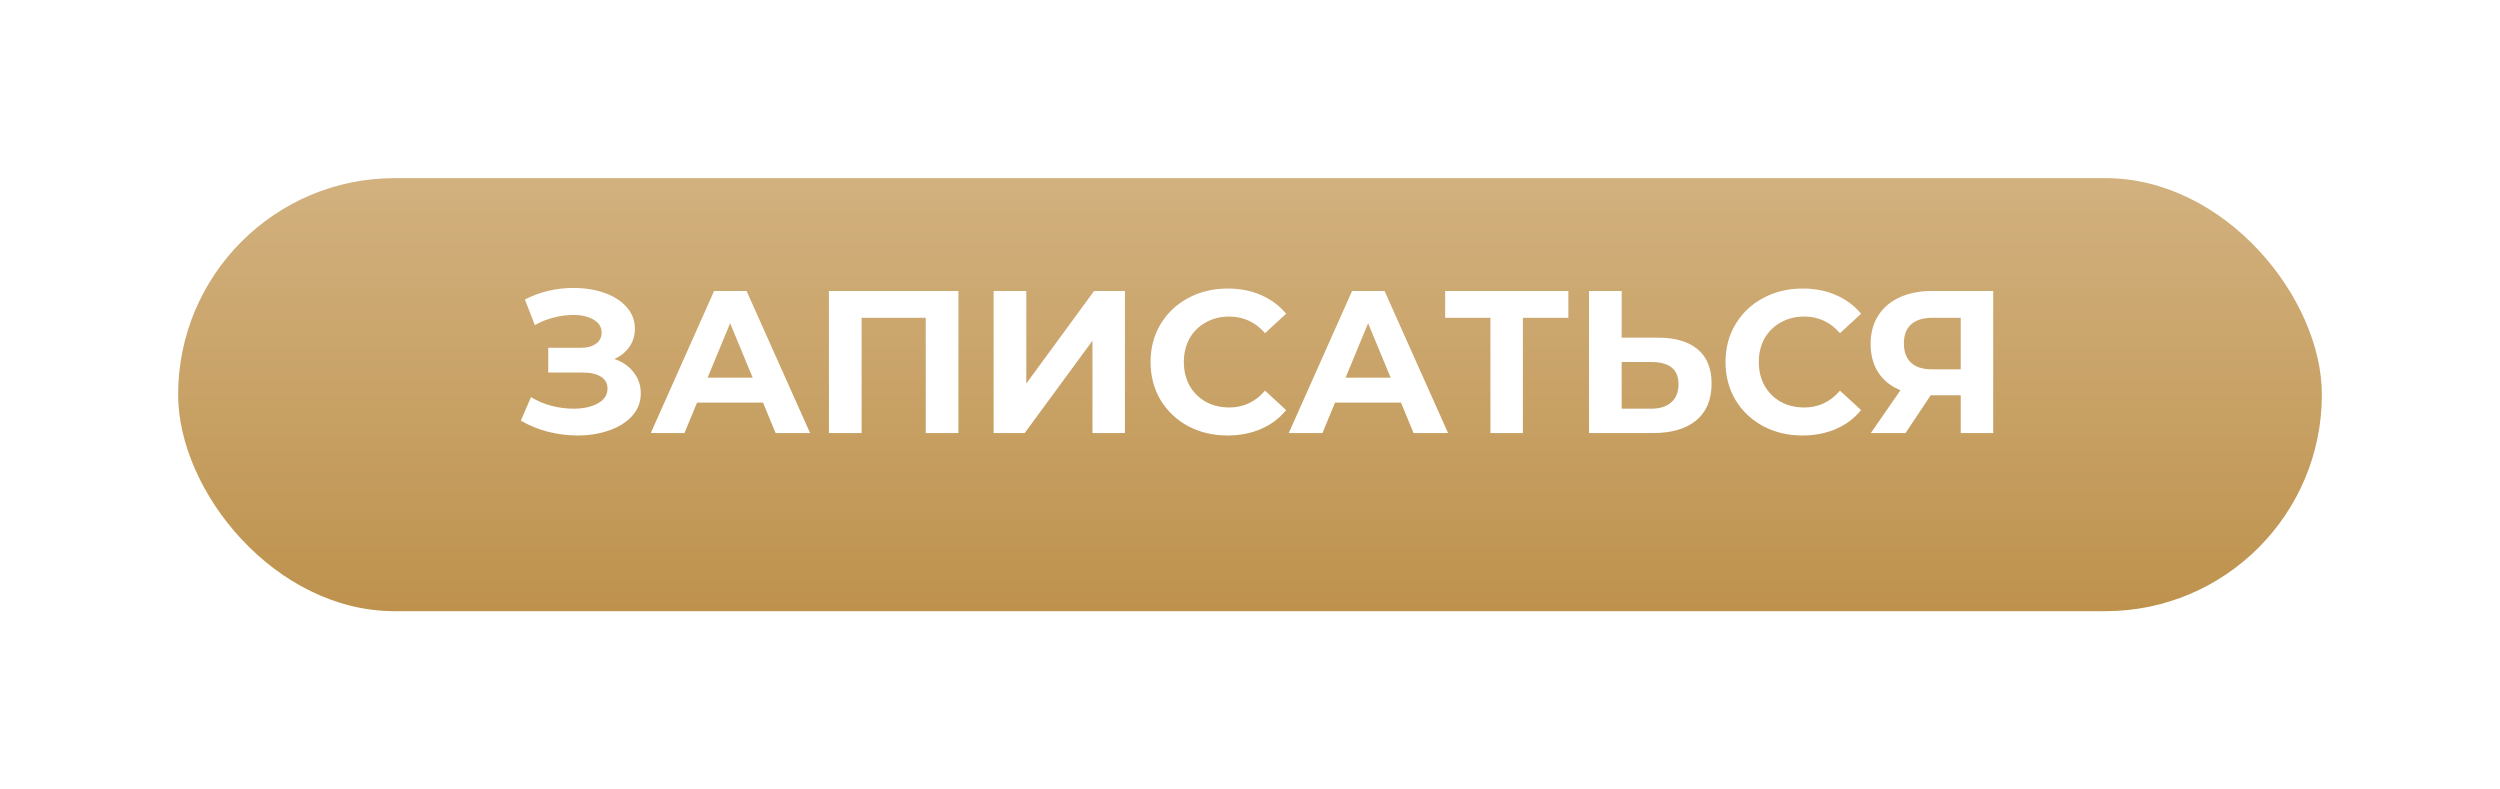
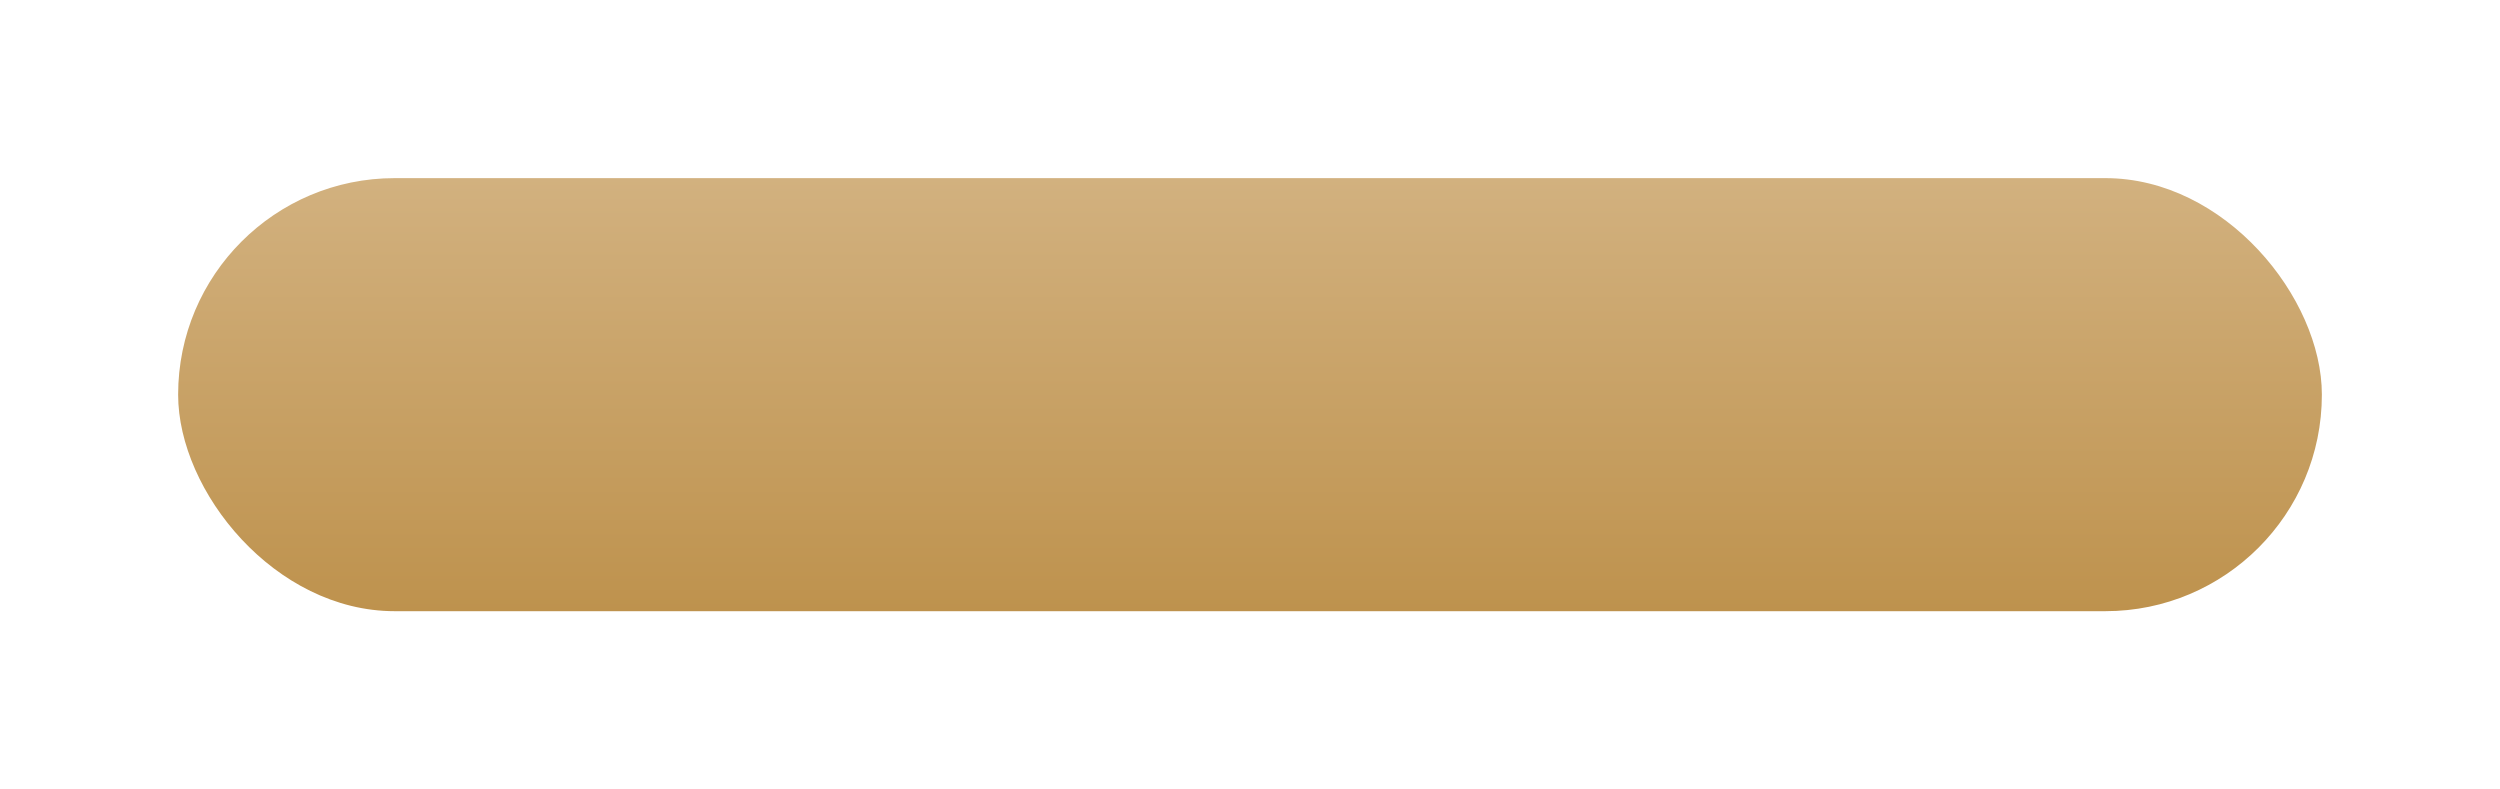
<svg xmlns="http://www.w3.org/2000/svg" width="814" height="257" viewBox="0 0 814 257" fill="none">
  <g filter="url(#filter0_d)">
    <rect x="58" y="46" width="698" height="141" rx="70.5" fill="url(#paint0_linear)" />
  </g>
-   <path d="M200.049 116.881C202.736 117.806 204.829 119.26 206.326 121.242C207.868 123.18 208.639 125.449 208.639 128.048C208.639 130.868 207.714 133.313 205.864 135.383C204.014 137.454 201.503 139.04 198.331 140.141C195.203 141.242 191.767 141.793 188.022 141.793C184.85 141.793 181.679 141.396 178.507 140.604C175.379 139.811 172.405 138.599 169.586 136.969L172.89 129.304C174.916 130.537 177.141 131.484 179.564 132.145C182.031 132.762 184.432 133.07 186.767 133.07C189.939 133.07 192.56 132.498 194.63 131.352C196.745 130.207 197.802 128.599 197.802 126.528C197.802 124.81 197.075 123.511 195.621 122.63C194.212 121.749 192.273 121.308 189.806 121.308H178.507V113.246H189.013C191.172 113.246 192.846 112.806 194.036 111.925C195.269 111.044 195.886 109.832 195.886 108.29C195.886 106.484 195.005 105.074 193.243 104.061C191.525 103.048 189.3 102.541 186.569 102.541C184.542 102.541 182.45 102.828 180.291 103.4C178.132 103.929 176.084 104.744 174.145 105.845L170.908 97.519C175.797 95.008 181.084 93.753 186.767 93.753C190.379 93.753 193.705 94.281 196.745 95.339C199.785 96.396 202.207 97.938 204.014 99.964C205.82 101.991 206.723 104.348 206.723 107.035C206.723 109.237 206.128 111.198 204.939 112.916C203.749 114.634 202.119 115.956 200.049 116.881ZM248.436 131.088H226.96L222.863 141H211.894L232.511 94.744H243.084L263.767 141H252.533L248.436 131.088ZM245.066 122.96L237.731 105.251L230.396 122.96H245.066ZM312.06 94.744V141H301.421V103.466H280.54V141H269.901V94.744H312.06ZM323.526 94.744H334.165V124.876L356.236 94.744H366.28V141H355.707V110.934L333.637 141H323.526V94.744ZM399.67 141.793C394.956 141.793 390.683 140.78 386.85 138.753C383.061 136.683 380.066 133.841 377.863 130.229C375.705 126.573 374.625 122.454 374.625 117.872C374.625 113.29 375.705 109.193 377.863 105.581C380.066 101.925 383.061 99.083 386.85 97.057C390.683 94.986 394.978 93.951 399.736 93.951C403.745 93.951 407.357 94.656 410.573 96.066C413.833 97.475 416.564 99.502 418.767 102.145L411.894 108.489C408.767 104.876 404.89 103.07 400.264 103.07C397.401 103.07 394.846 103.709 392.599 104.986C390.352 106.22 388.59 107.96 387.313 110.207C386.079 112.453 385.462 115.008 385.462 117.872C385.462 120.735 386.079 123.291 387.313 125.537C388.59 127.784 390.352 129.546 392.599 130.824C394.846 132.057 397.401 132.674 400.264 132.674C404.89 132.674 408.767 130.846 411.894 127.189L418.767 133.533C416.564 136.22 413.833 138.269 410.573 139.678C407.313 141.088 403.678 141.793 399.67 141.793ZM456.162 131.088H434.686L430.589 141H419.62L440.237 94.744H450.81L471.493 141H460.259L456.162 131.088ZM452.792 122.96L445.457 105.251L438.123 122.96H452.792ZM510.657 103.466H495.855V141H485.282V103.466H470.546V94.744H510.657V103.466ZM539.78 109.942C545.418 109.942 549.736 111.198 552.731 113.709C555.771 116.22 557.291 119.942 557.291 124.876C557.291 130.119 555.617 134.128 552.269 136.903C548.965 139.634 544.295 141 538.26 141H517.378V94.744H528.017V109.942H539.78ZM537.665 133.07C540.44 133.07 542.599 132.388 544.141 131.022C545.727 129.656 546.52 127.674 546.52 125.075C546.52 120.273 543.568 117.872 537.665 117.872H528.017V133.07H537.665ZM586.875 141.793C582.161 141.793 577.888 140.78 574.056 138.753C570.267 136.683 567.271 133.841 565.069 130.229C562.91 126.573 561.831 122.454 561.831 117.872C561.831 113.29 562.91 109.193 565.069 105.581C567.271 101.925 570.267 99.083 574.056 97.057C577.888 94.986 582.183 93.951 586.941 93.951C590.95 93.951 594.562 94.656 597.778 96.066C601.038 97.475 603.77 99.502 605.972 102.145L599.1 108.489C595.972 104.876 592.095 103.07 587.47 103.07C584.606 103.07 582.051 103.709 579.805 104.986C577.558 106.22 575.796 107.96 574.518 110.207C573.285 112.453 572.668 115.008 572.668 117.872C572.668 120.735 573.285 123.291 574.518 125.537C575.796 127.784 577.558 129.546 579.805 130.824C582.051 132.057 584.606 132.674 587.47 132.674C592.095 132.674 595.972 130.846 599.1 127.189L605.972 133.533C603.77 136.22 601.038 138.269 597.778 139.678C594.518 141.088 590.884 141.793 586.875 141.793ZM648.985 94.744V141H638.412V128.709H628.632L620.438 141H609.138L618.786 127.057C615.658 125.78 613.257 123.863 611.583 121.308C609.909 118.709 609.072 115.603 609.072 111.991C609.072 108.423 609.887 105.361 611.517 102.806C613.147 100.207 615.46 98.224 618.456 96.859C621.451 95.449 624.976 94.744 629.029 94.744H648.985ZM629.293 103.466C626.253 103.466 623.918 104.171 622.288 105.581C620.702 106.991 619.909 109.083 619.909 111.859C619.909 114.546 620.68 116.616 622.222 118.07C623.764 119.524 626.033 120.251 629.029 120.251H638.412V103.466H629.293Z" fill="white" />
  <defs>
    <filter id="filter0_d" x="0" y="0" width="814" height="257" filterUnits="userSpaceOnUse" color-interpolation-filters="sRGB">
      <feFlood flood-opacity="0" result="BackgroundImageFix" />
      <feColorMatrix in="SourceAlpha" type="matrix" values="0 0 0 0 0 0 0 0 0 0 0 0 0 0 0 0 0 0 127 0" result="hardAlpha" />
      <feOffset dy="12" />
      <feGaussianBlur stdDeviation="29" />
      <feComposite in2="hardAlpha" operator="out" />
      <feColorMatrix type="matrix" values="0 0 0 0 0.824 0 0 0 0 0.693 0 0 0 0 0.498 0 0 0 0.57 0" />
      <feBlend mode="normal" in2="BackgroundImageFix" result="effect1_dropShadow" />
      <feBlend mode="normal" in="SourceGraphic" in2="effect1_dropShadow" result="shape" />
    </filter>
    <linearGradient id="paint0_linear" x1="407" y1="46" x2="407" y2="187" gradientUnits="userSpaceOnUse">
      <stop stop-color="#D2B17F" />
      <stop offset="1" stop-color="#BE924D" />
    </linearGradient>
  </defs>
</svg>